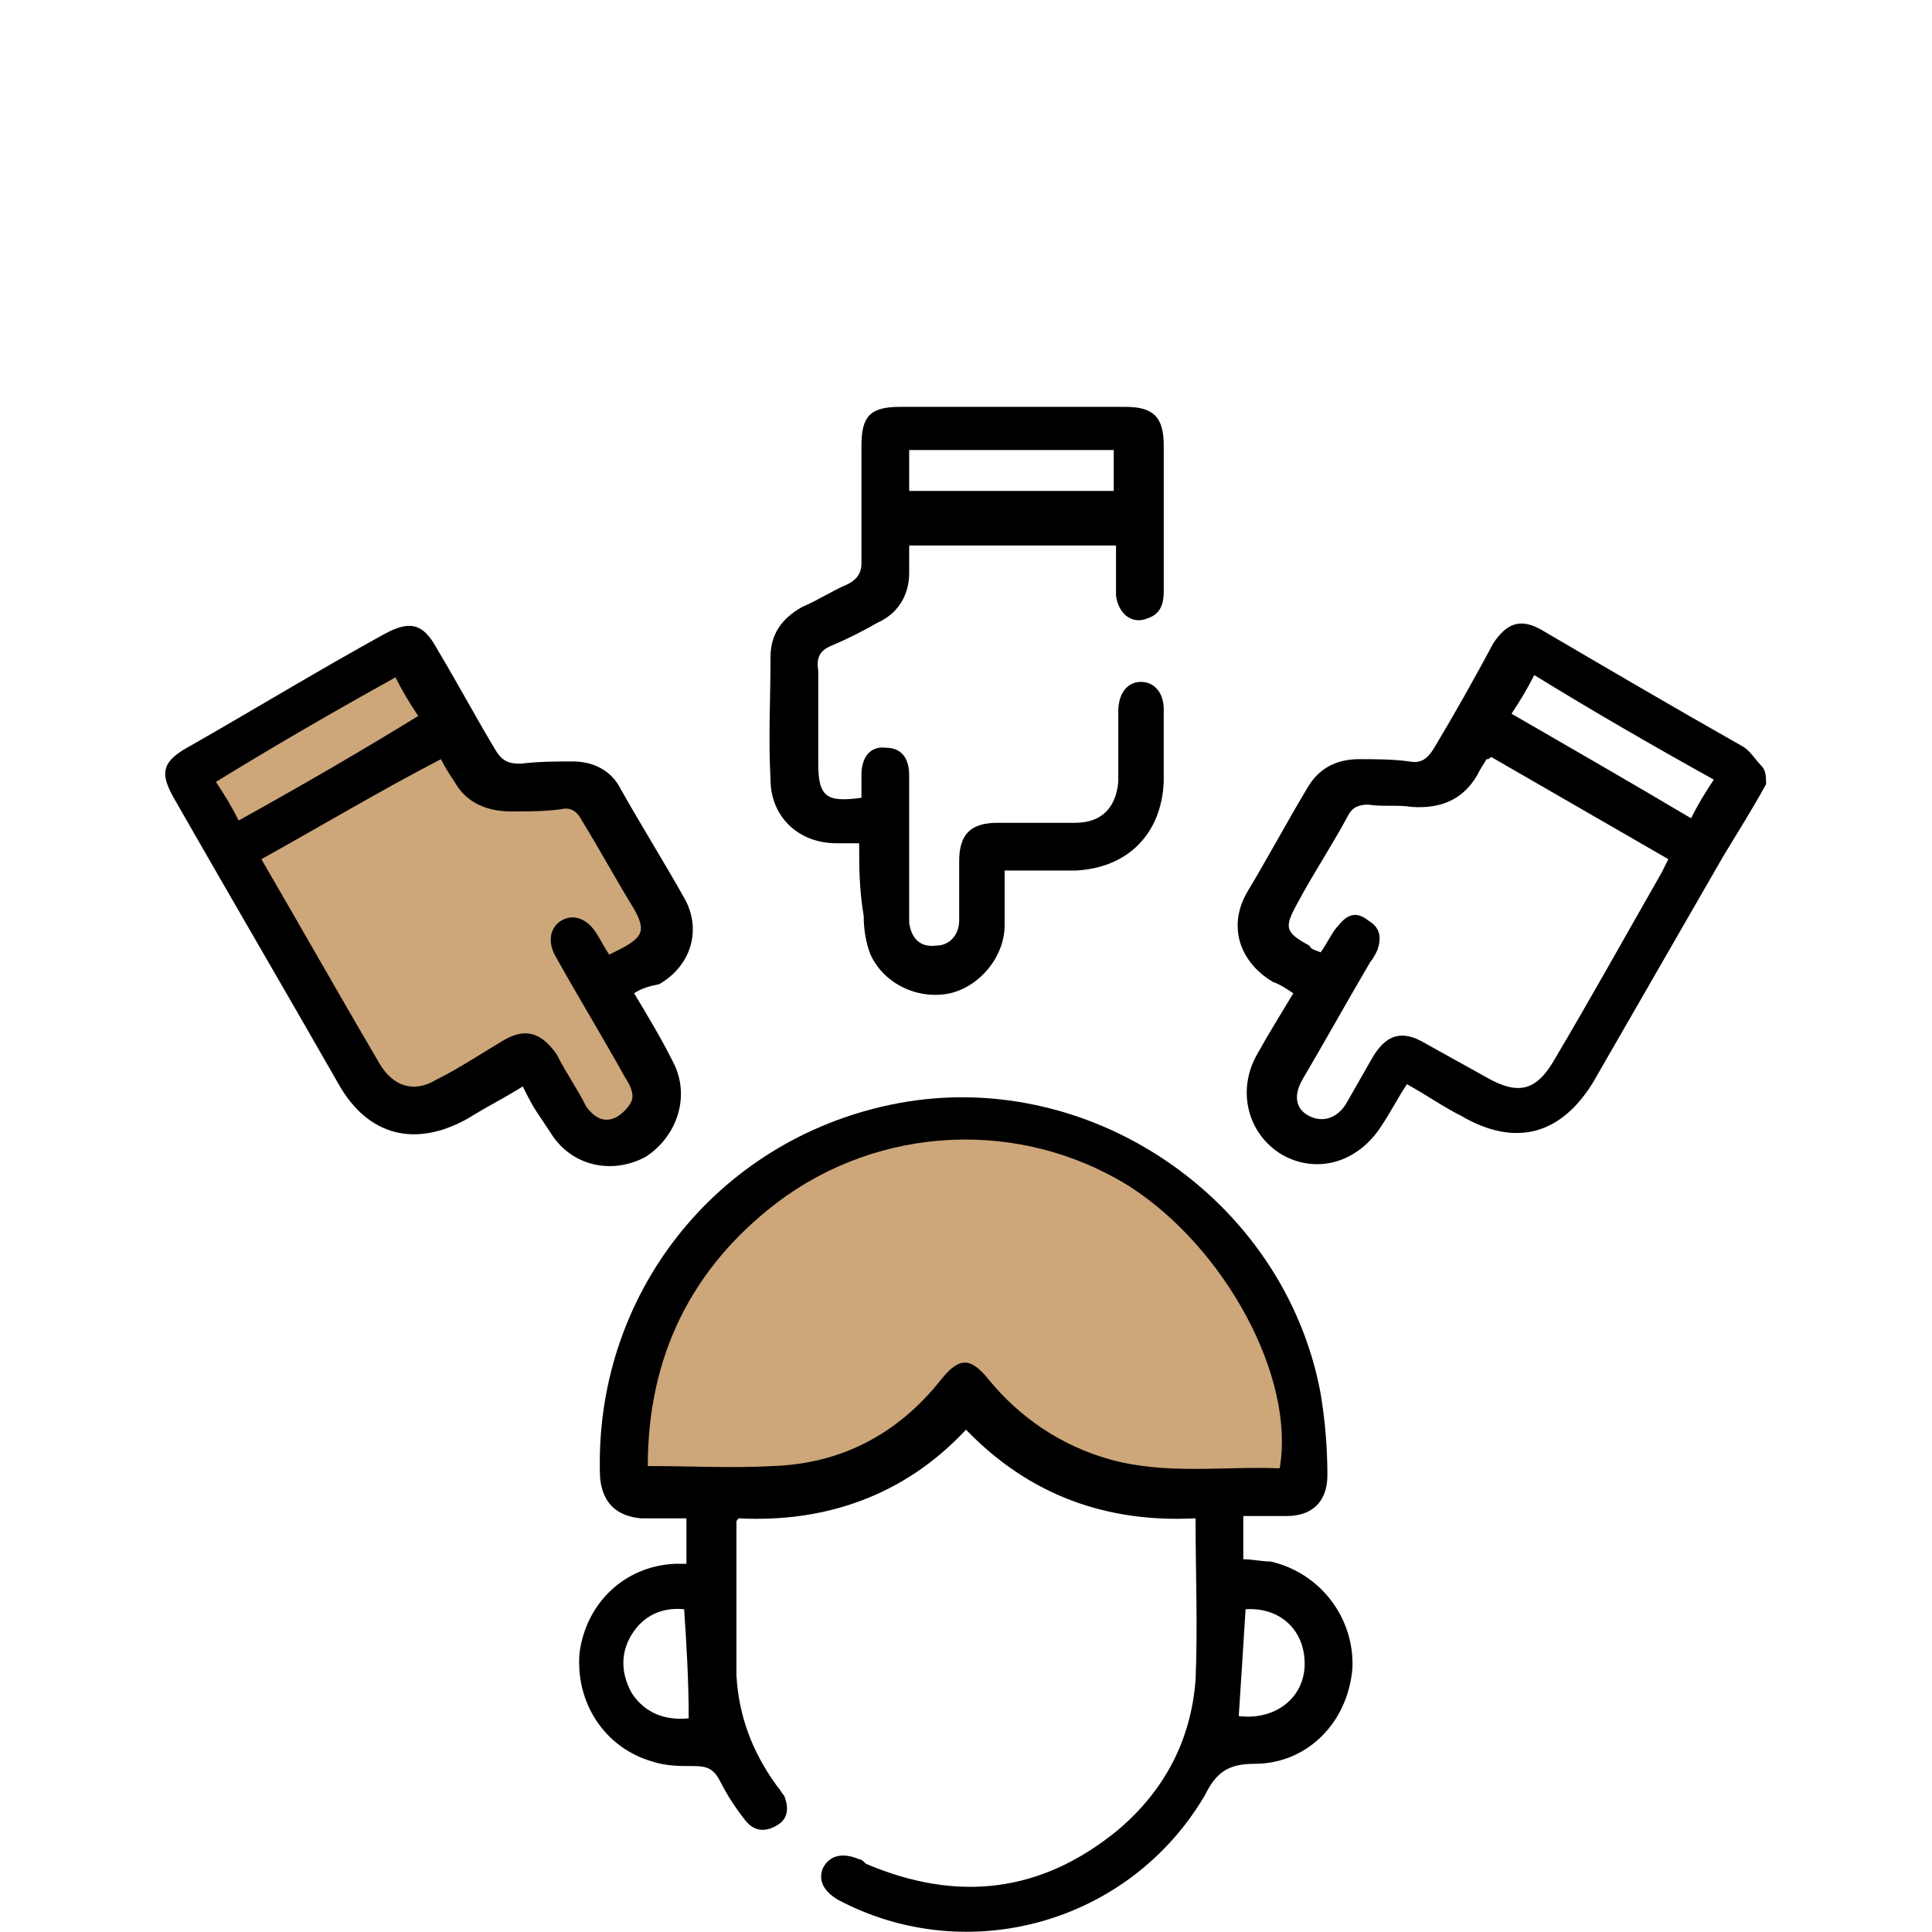
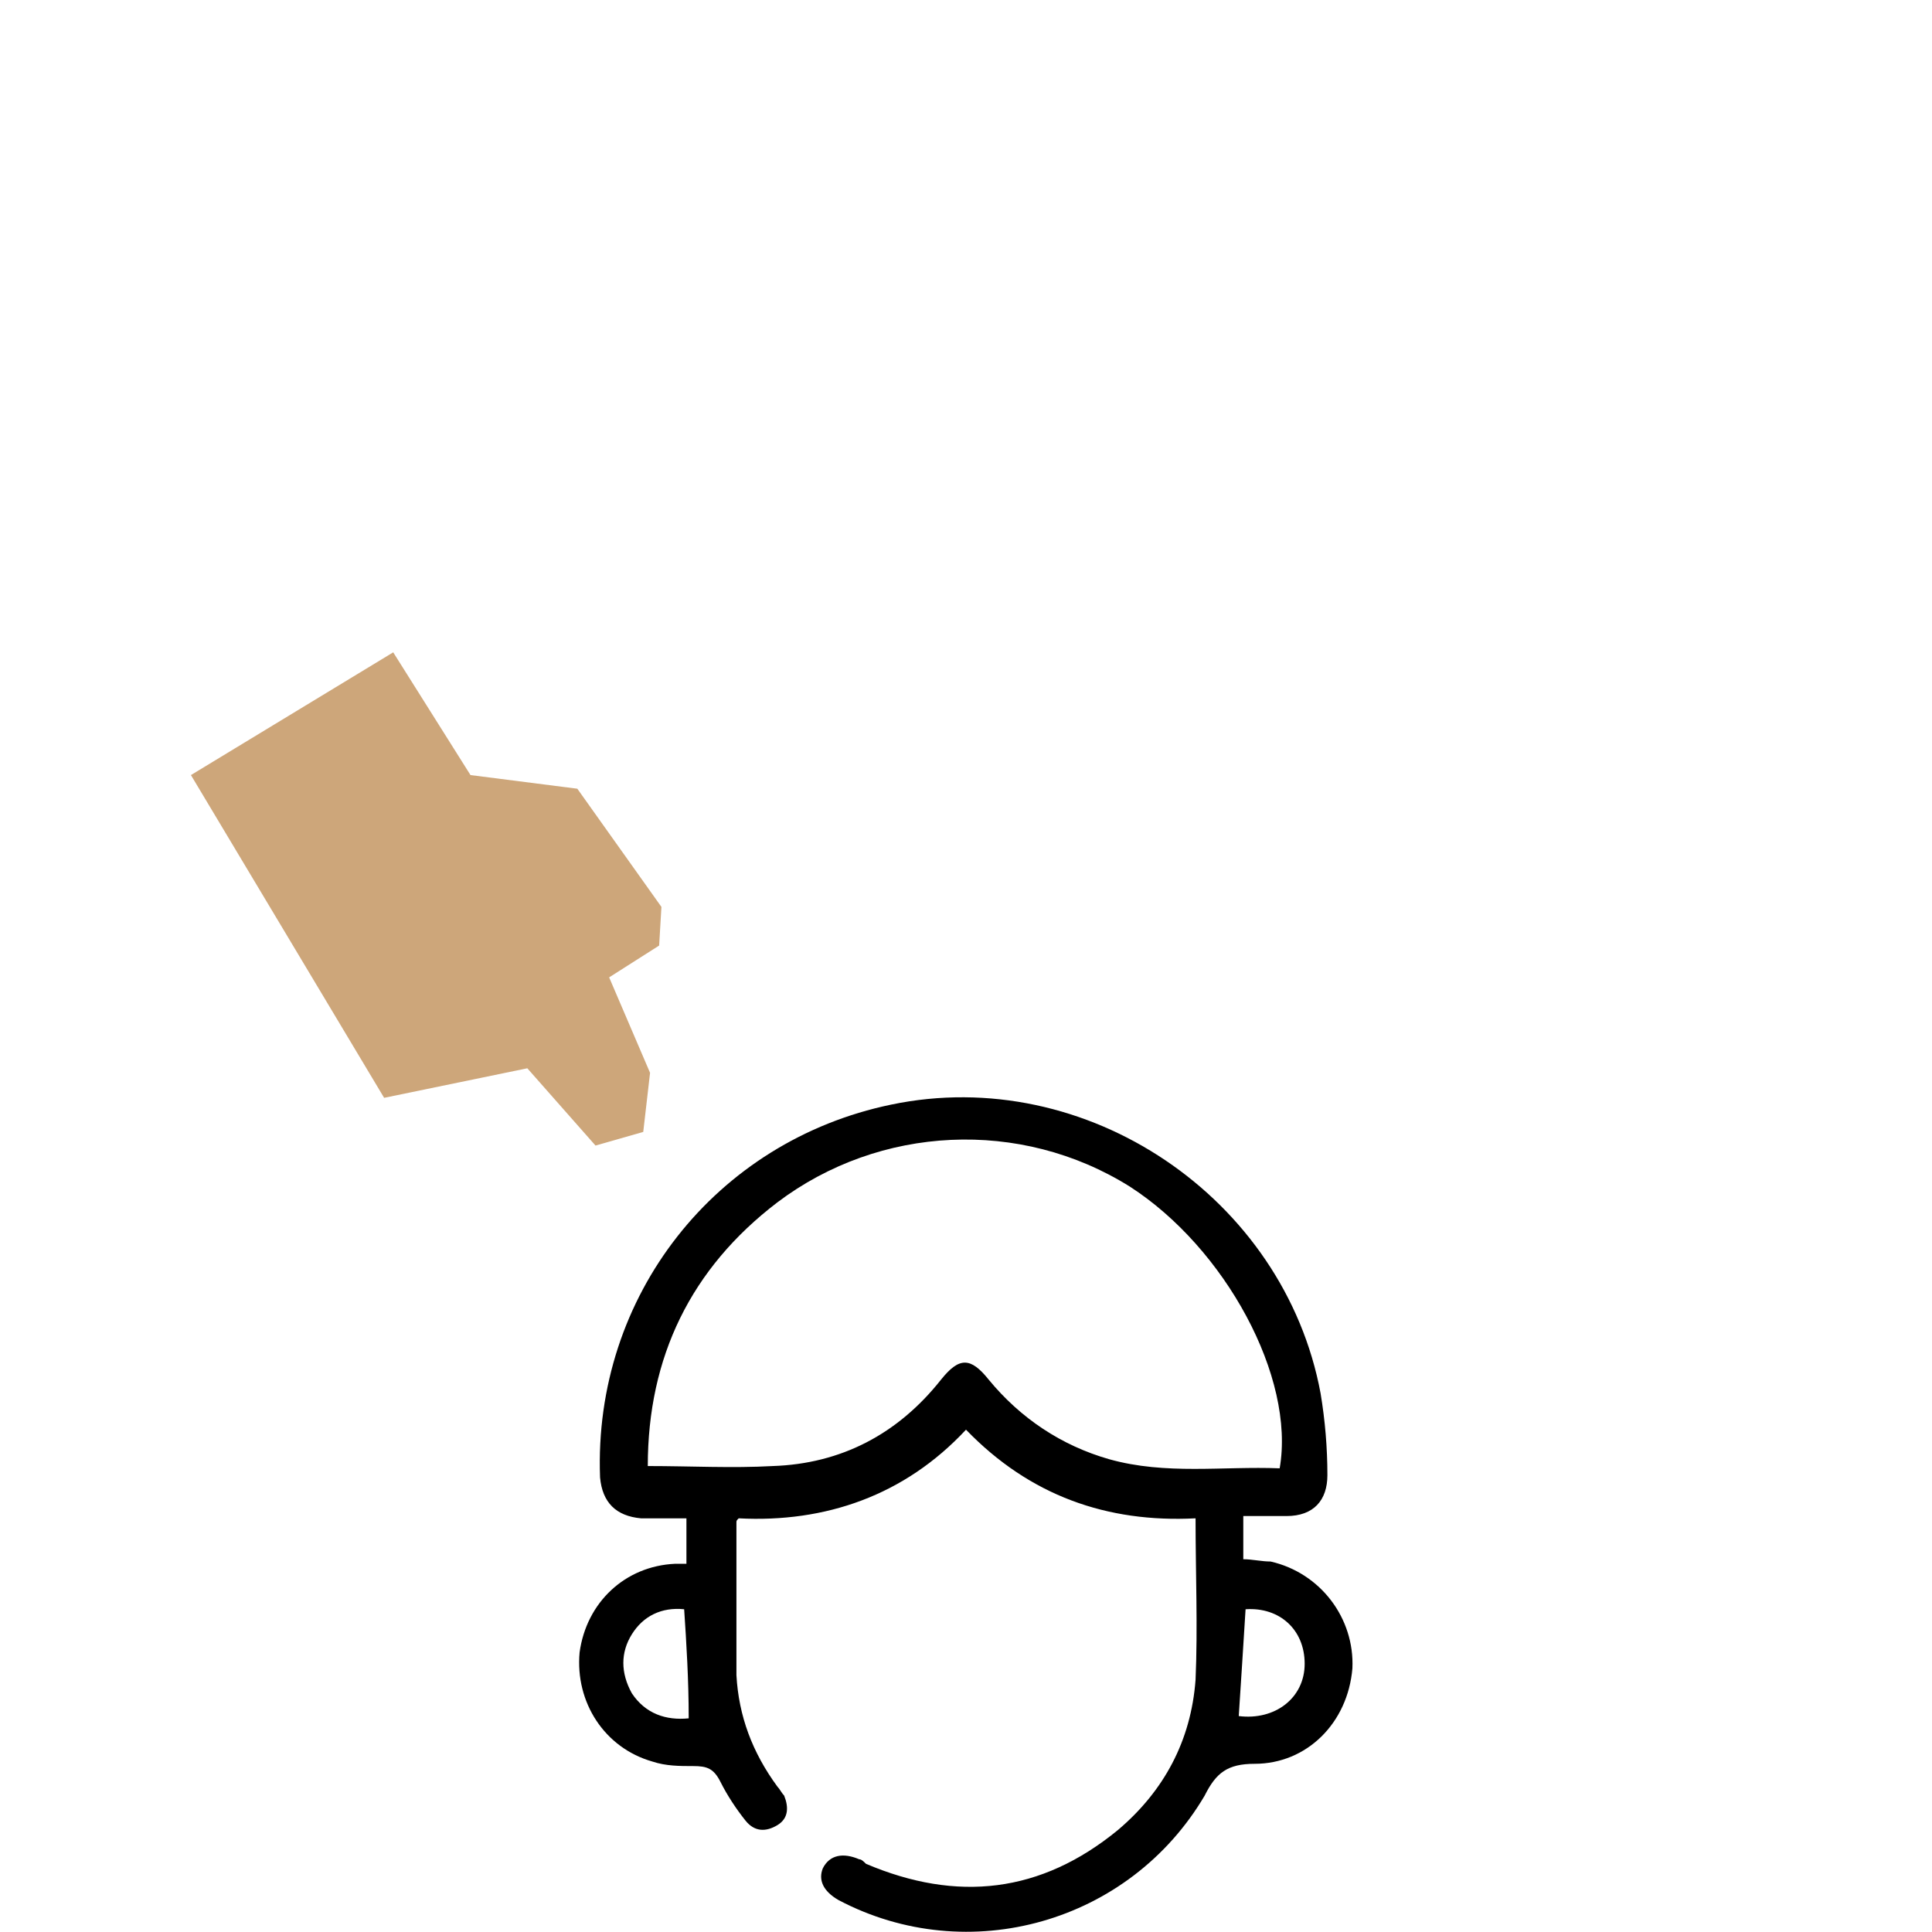
<svg xmlns="http://www.w3.org/2000/svg" version="1.1" id="Layer_1" x="0px" y="0px" width="85px" height="85px" viewBox="0 0 85 85" style="enable-background:new 0 0 85 85;" xml:space="preserve">
  <style type="text/css">
	.st0{fill:#CDA67A;}
	.st1{fill:#1E1E1E;}
</style>
  <g>
-     <polygon class="st0" points="27.6,65.1 35,65.9 42.3,62.1 49.8,65.8 57,65 56.2,58.3 51.3,52 44.6,49.4 36.7,49.9 31.8,53    28.8,57.9 27.1,63.8  " />
    <polygon class="st0" points="8.4,34.1 16.9,48.3 23.2,47 26.2,50.4 28.3,49.8 28.6,47.2 26.8,43 29,41.6 29.1,39.9 25.4,34.7    20.7,34.1 17.3,28.7  " />
    <g>
-       <path d="M77.7,34.5c-0.6,1.1-1.3,2.2-1.9,3.2c-1.9,3.3-3.8,6.6-5.7,9.9c-1.4,2.3-3.4,2.9-5.8,1.5c-0.8-0.4-1.5-0.9-2.4-1.4    c-0.4,0.6-0.7,1.2-1.1,1.8c-1,1.6-2.8,2.2-4.4,1.3c-1.5-0.9-2-2.8-1.1-4.4c0.5-0.9,1-1.7,1.6-2.7c-0.3-0.2-0.6-0.4-0.9-0.5    c-1.5-0.9-2-2.5-1.1-4s1.7-3,2.6-4.5c0.5-0.9,1.3-1.3,2.3-1.3c0.7,0,1.5,0,2.2,0.1c0.5,0.1,0.8-0.1,1.1-0.6    c0.9-1.5,1.8-3.1,2.6-4.6c0.6-0.9,1.2-1.1,2.1-0.6c2.9,1.7,5.8,3.4,8.8,5.1c0.4,0.2,0.6,0.6,0.9,0.9    C77.7,33.9,77.7,34.2,77.7,34.5z M58.1,41.9c0.3-0.4,0.5-0.9,0.8-1.2c0.4-0.5,0.8-0.6,1.3-0.2c0.5,0.3,0.6,0.7,0.4,1.3    c-0.1,0.2-0.2,0.4-0.3,0.5c-1,1.7-2,3.5-3,5.2c-0.4,0.7-0.3,1.3,0.3,1.6s1.2,0.1,1.6-0.5c0.4-0.7,0.8-1.4,1.2-2.1    c0.6-1,1.3-1.2,2.3-0.6c0.9,0.5,1.8,1,2.7,1.5c1.4,0.8,2.2,0.6,3-0.8c1.6-2.7,3.1-5.4,4.7-8.2c0.1-0.2,0.2-0.4,0.3-0.6    c-2.6-1.5-5.2-3-7.8-4.5c-0.1,0.1-0.1,0.1-0.2,0.1c-0.1,0.2-0.2,0.3-0.3,0.5c-0.6,1.2-1.6,1.7-3,1.6c-0.6-0.1-1.3,0-1.9-0.1    c-0.4,0-0.7,0.1-0.9,0.5c-0.7,1.3-1.5,2.5-2.2,3.8c-0.6,1.1-0.6,1.3,0.5,1.9C57.7,41.8,57.9,41.8,58.1,41.9z M75.4,34.3    c-2.7-1.5-5.3-3-7.9-4.6c-0.3,0.6-0.6,1.1-1,1.7c2.6,1.5,5.2,3,7.9,4.6C74.7,35.4,75,34.9,75.4,34.3z" />
      <path d="M54.7,66.7c0,0.7,0,1.3,0,1.9c0.4,0,0.8,0.1,1.2,0.1c2.2,0.5,3.7,2.5,3.6,4.7c-0.2,2.4-2,4.2-4.3,4.2    C54,77.6,53.5,78,53,79c-3.3,5.6-10.4,7.6-16.1,4.6c-0.7-0.4-0.9-0.9-0.7-1.4c0.3-0.6,0.9-0.7,1.6-0.4c0.1,0,0.2,0.1,0.3,0.2    c4,1.7,7.7,1.3,11.1-1.5c2-1.7,3.2-3.9,3.4-6.6c0.1-2.3,0-4.7,0-7.1c-3.9,0.2-7.3-1-10.1-3.9c-2.7,2.9-6.2,4.1-10,3.9    c-0.1,0.1-0.1,0.1-0.1,0.2c0,2.3,0,4.5,0,6.7c0.1,1.8,0.7,3.4,1.8,4.9c0.1,0.1,0.2,0.3,0.3,0.4c0.2,0.5,0.2,1-0.3,1.3    s-1,0.3-1.4-0.2S32,79,31.7,78.4c-0.3-0.6-0.6-0.7-1.2-0.7s-1.2,0-1.8-0.2c-2.1-0.6-3.4-2.6-3.2-4.8c0.3-2.2,2-3.8,4.2-3.9    c0.2,0,0.3,0,0.5,0c0-0.6,0-1.2,0-2c-0.7,0-1.3,0-2,0c-1.1-0.1-1.7-0.7-1.8-1.8c-0.3-8,5.1-14.8,12.8-16.4    c8.6-1.8,17.3,4.1,18.9,12.7c0.2,1.2,0.3,2.4,0.3,3.6c0,1.1-0.6,1.8-1.8,1.8C56,66.7,55.4,66.7,54.7,66.7z M56.3,64.6    c0.7-4-2.4-9.7-6.6-12.4c-4.8-3-11-2.7-15.5,0.7c-3.8,2.9-5.7,6.8-5.7,11.6c1.9,0,3.7,0.1,5.5,0c3-0.1,5.5-1.4,7.4-3.8    c0.8-1,1.3-1,2.1,0c1.4,1.7,3.2,2.9,5.3,3.5C51.3,64.9,53.8,64.5,56.3,64.6z M54.8,70.8c-0.1,1.6-0.2,3.2-0.3,4.7    c1.6,0.2,2.9-0.8,2.9-2.3C57.4,71.7,56.3,70.7,54.8,70.8z M30.1,70.8c-1-0.1-1.8,0.3-2.3,1.1c-0.5,0.8-0.5,1.7,0,2.6    c0.6,0.9,1.5,1.2,2.5,1.1C30.3,73.9,30.2,72.3,30.1,70.8z" />
-       <path d="M27.9,43.7c0.6,1,1.2,2,1.7,3c0.8,1.5,0.2,3.3-1.2,4.2c-1.5,0.8-3.3,0.4-4.2-1.1c-0.2-0.3-0.4-0.6-0.6-0.9    c-0.2-0.3-0.4-0.7-0.6-1.1c-0.8,0.5-1.6,0.9-2.4,1.4c-2.3,1.3-4.4,0.8-5.7-1.5c-2.4-4.2-4.8-8.3-7.2-12.5C7,34,7.1,33.5,8.4,32.8    c2.8-1.6,5.6-3.3,8.5-4.9c1.1-0.6,1.7-0.5,2.3,0.6c0.9,1.5,1.7,3,2.6,4.5c0.3,0.5,0.6,0.6,1.1,0.6c0.8-0.1,1.6-0.1,2.3-0.1    c0.9,0,1.7,0.4,2.1,1.2c0.9,1.6,1.9,3.2,2.8,4.8c0.8,1.4,0.3,3-1.1,3.8C28.5,43.4,28.2,43.5,27.9,43.7z M11.5,37.8    c1.8,3.1,3.5,6.1,5.2,9c0.6,1,1.5,1.3,2.5,0.7c1-0.5,1.9-1.1,2.9-1.7c1-0.6,1.7-0.4,2.4,0.6c0.4,0.8,0.9,1.5,1.3,2.3    c0.3,0.4,0.7,0.7,1.2,0.5c0.3-0.1,0.7-0.5,0.8-0.8c0.1-0.3-0.1-0.7-0.3-1c-1-1.8-2.1-3.6-3.1-5.4c-0.3-0.6-0.2-1.2,0.3-1.5    s1.1-0.1,1.5,0.5c0.2,0.3,0.4,0.7,0.6,1c0.2-0.1,0.4-0.2,0.6-0.3c0.9-0.5,1-0.8,0.5-1.7c-0.8-1.3-1.5-2.6-2.3-3.9    c-0.2-0.4-0.5-0.6-0.9-0.5c-0.7,0.1-1.5,0.1-2.2,0.1c-1.1,0-2-0.4-2.5-1.3c-0.2-0.3-0.4-0.6-0.6-1C16.7,34.8,14.2,36.3,11.5,37.8z     M17.4,29.8c-2.7,1.5-5.3,3-7.9,4.6c0.4,0.6,0.7,1.1,1,1.7c2.7-1.5,5.3-3,7.9-4.6C18,30.9,17.7,30.4,17.4,29.8z" />
-       <path d="M37.8,37.1c-0.4,0-0.7,0-1,0c-1.7,0-2.9-1.2-2.9-2.8c-0.1-1.8,0-3.6,0-5.4c0-1,0.5-1.7,1.4-2.2c0.7-0.3,1.3-0.7,2-1    c0.4-0.2,0.6-0.5,0.6-0.9c0-1.7,0-3.5,0-5.2c0-1.3,0.4-1.7,1.7-1.7c3.3,0,6.6,0,9.9,0c1.2,0,1.7,0.4,1.7,1.7c0,2.1,0,4.3,0,6.4    c0,0.5-0.1,1-0.7,1.2c-0.7,0.3-1.3-0.2-1.4-1c0-0.4,0-0.7,0-1.1s0-0.7,0-1.1C46,24,43,24,40,24c0,0.4,0,0.8,0,1.2    c0,1-0.5,1.8-1.4,2.2c-0.7,0.4-1.3,0.7-2,1c-0.5,0.2-0.7,0.5-0.6,1.1c0,1.4,0,2.8,0,4.1c0,1.5,0.4,1.7,1.9,1.5c0-0.3,0-0.7,0-1    c0-0.8,0.4-1.3,1.1-1.2c0.6,0,1,0.4,1,1.2c0,2,0,3.9,0,5.9c0,0.2,0,0.4,0,0.6c0.1,0.7,0.5,1.1,1.2,1c0.6,0,1-0.5,1-1.1    c0-0.8,0-1.7,0-2.6c0-1.2,0.5-1.7,1.7-1.7c1.1,0,2.3,0,3.4,0c1.2,0,1.8-0.7,1.9-1.8c0-1,0-2.1,0-3.1c0-0.8,0.4-1.3,1-1.3    s1,0.5,1,1.2c0,1.1,0,2.1,0,3.2c-0.1,2.3-1.6,3.8-3.9,3.9c-1,0-2,0-3.1,0c0,0.8,0,1.6,0,2.4c0,1.4-1.1,2.7-2.4,3    c-1.4,0.3-2.9-0.4-3.5-1.7c-0.2-0.5-0.3-1.1-0.3-1.7C37.8,39.1,37.8,38.2,37.8,37.1z M49,19.8c-3,0-6,0-9,0c0,0.6,0,1.2,0,1.8    c3.1,0,6,0,9,0C49,21,49,20.4,49,19.8z" />
    </g>
  </g>
</svg>